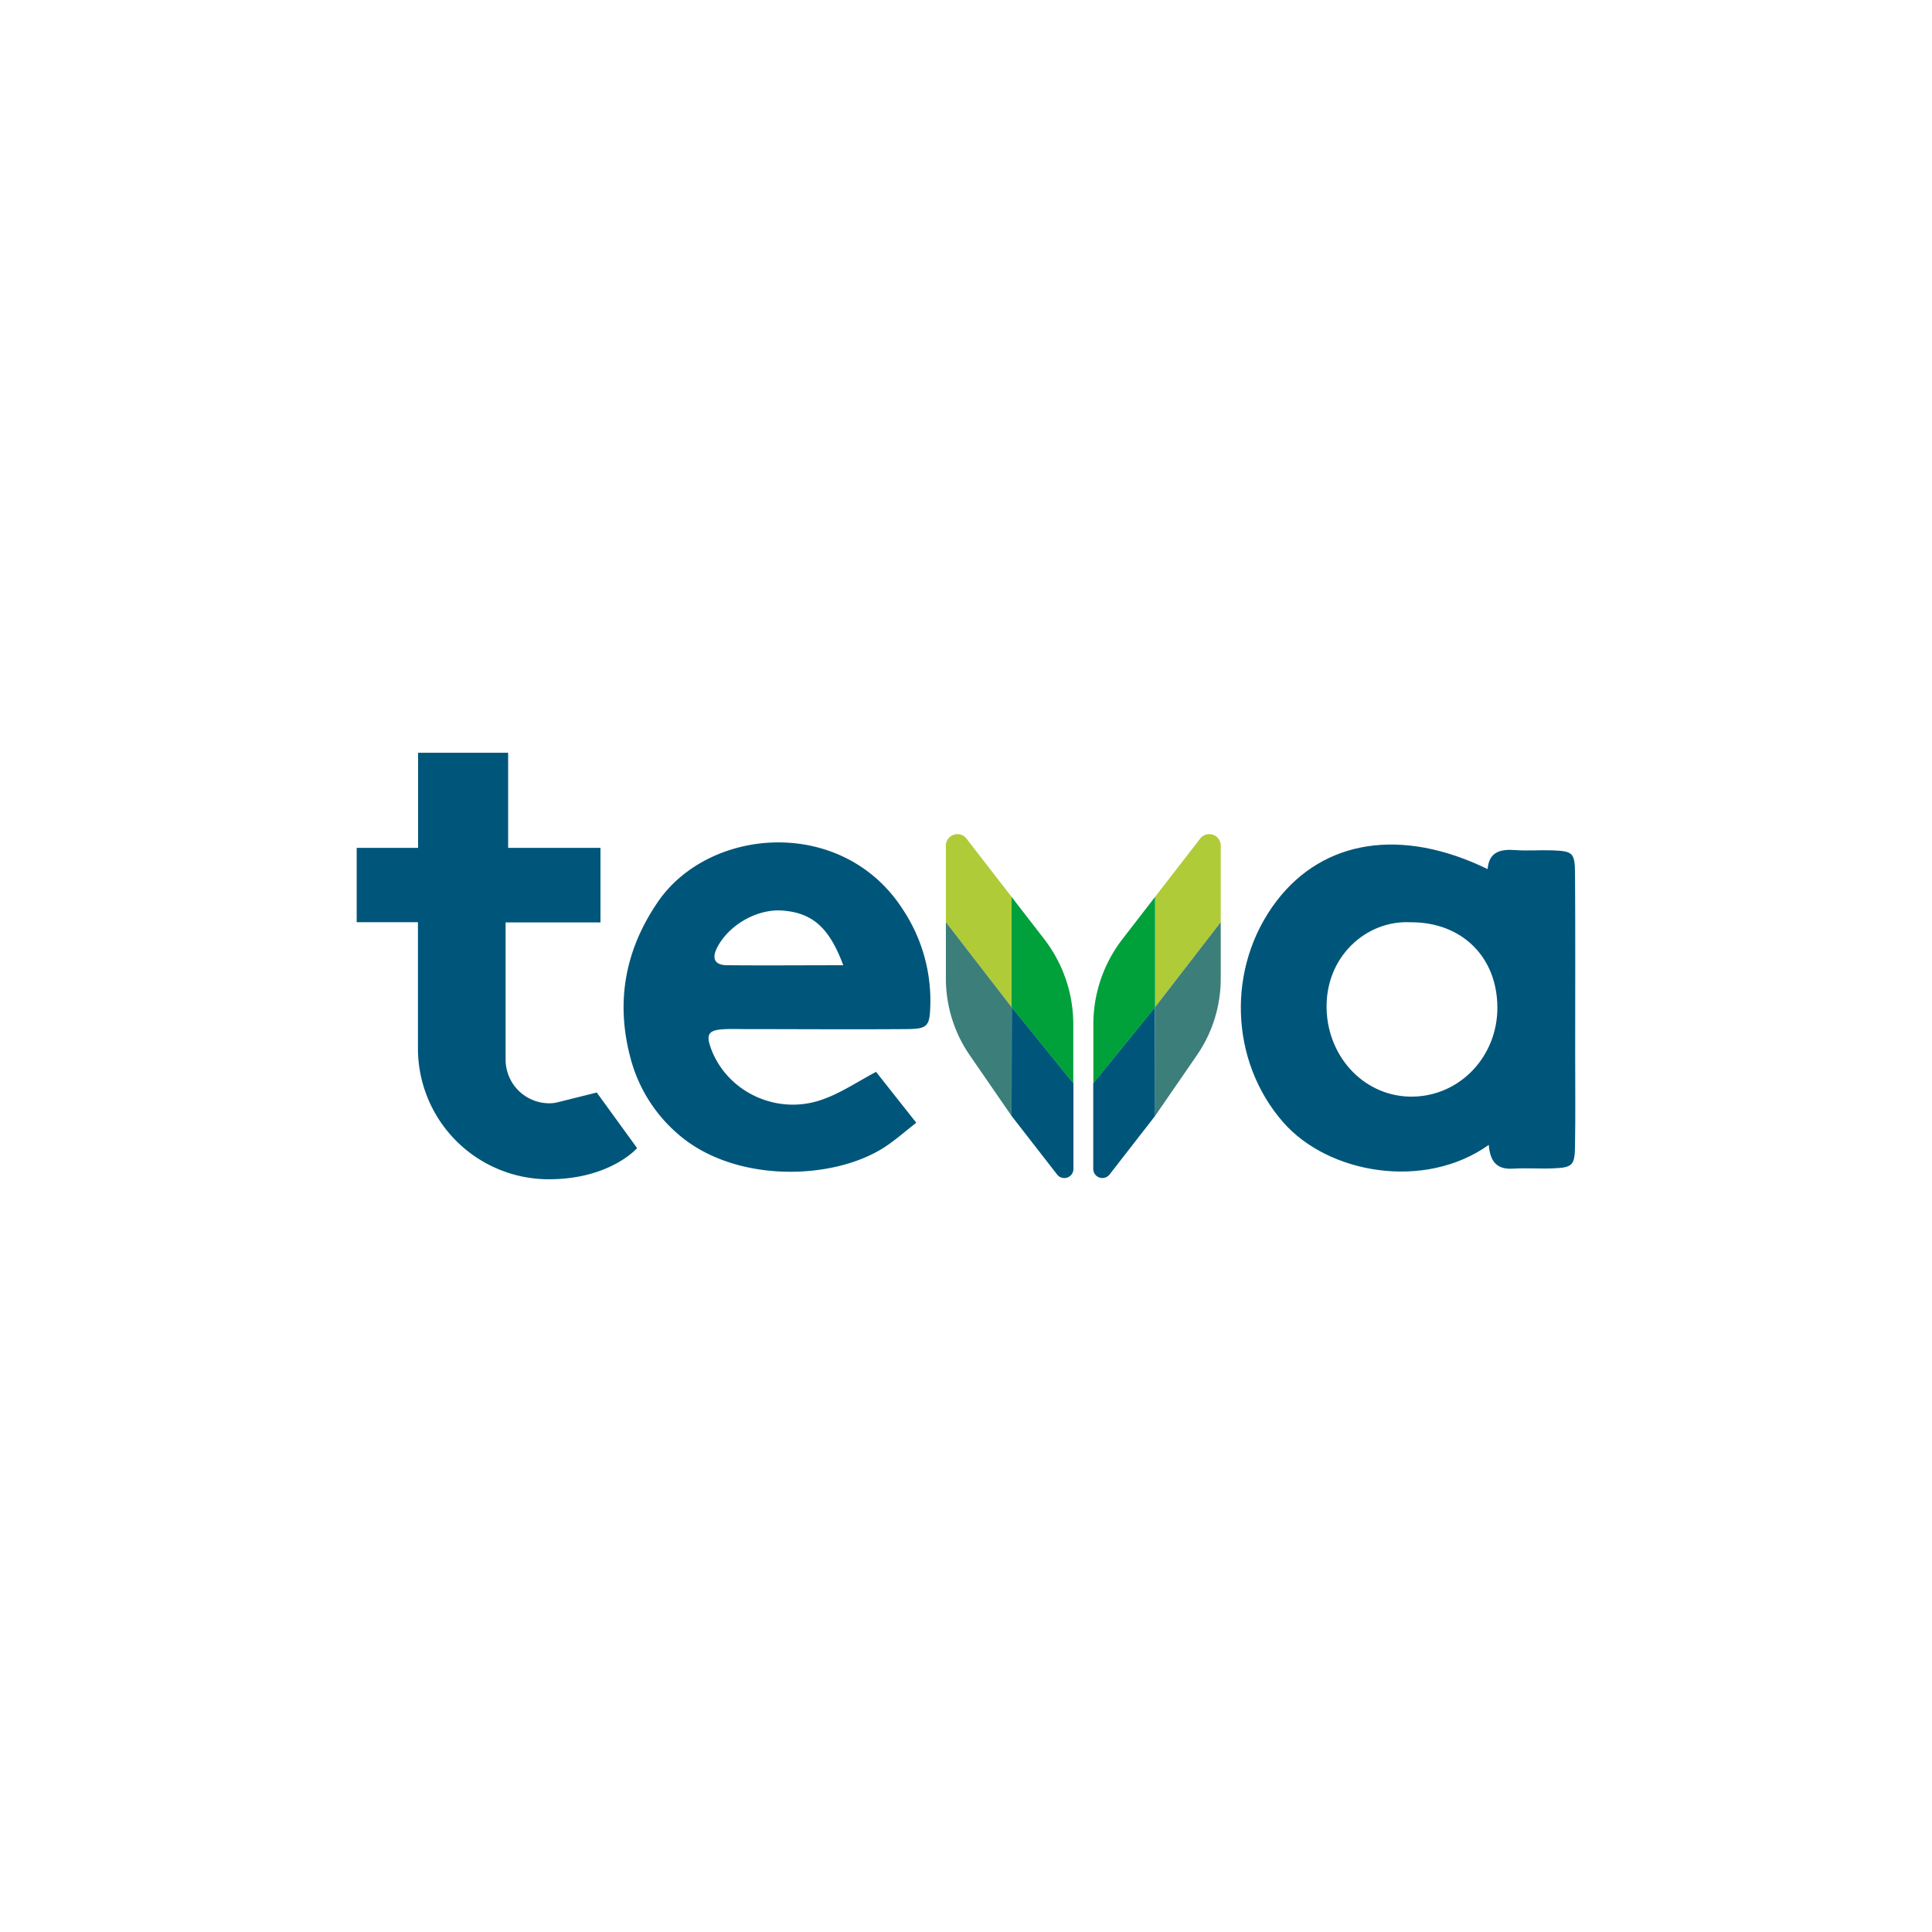
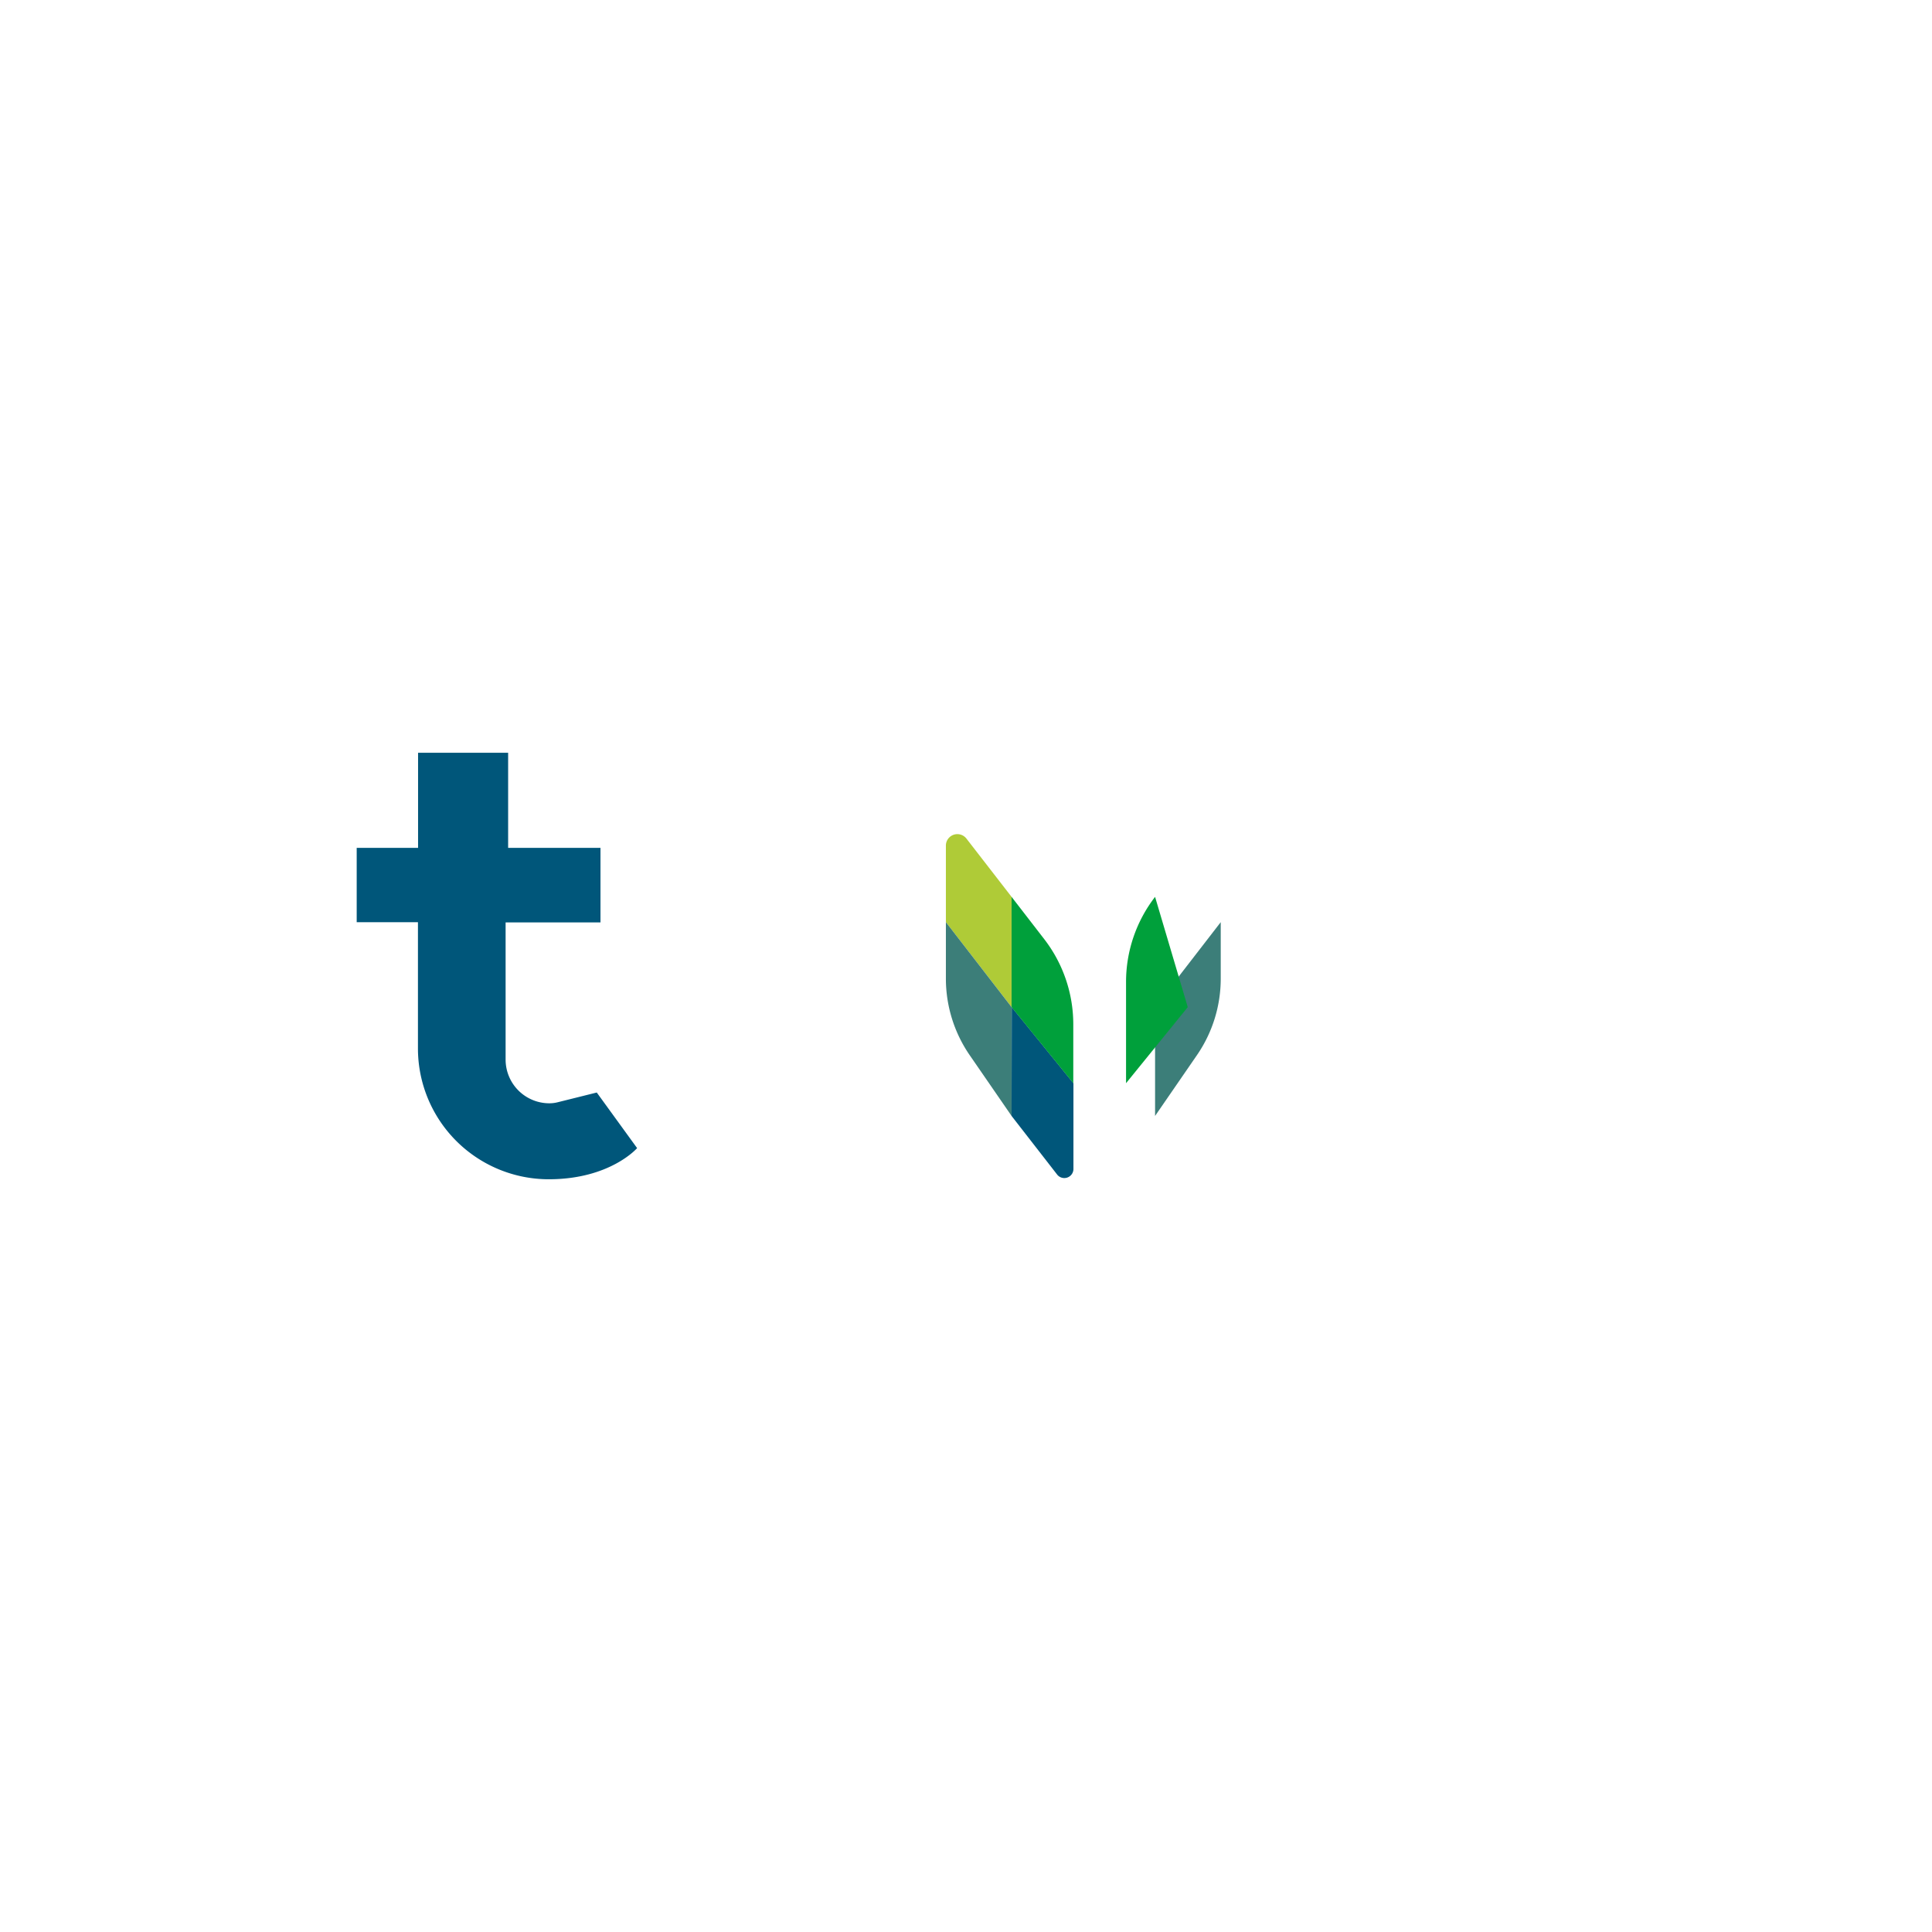
<svg xmlns="http://www.w3.org/2000/svg" id="Layer_1" data-name="Layer 1" width="224mm" height="224mm" viewBox="0 0 634.96 634.96">
  <defs>
    <style>
      .cls-1 {
        fill: #00567a;
      }

      .cls-2 {
        fill: #afcb37;
      }

      .cls-3 {
        fill: #3c7e79;
      }

      .cls-4 {
        fill: #00a03b;
      }
    </style>
  </defs>
  <g>
    <path class="cls-1" d="M180.36,387.57h0a43,43,0,0,1-43-43V303.09H117.23V278.65H137.4V247.39H167v31.26h30.35v24.51H166.17v45.07a14.37,14.37,0,0,0,14.37,14.37h0a11.08,11.08,0,0,0,2.75-.34l12.84-3.2,13.26,18.27S200.54,387.57,180.36,387.57Z" />
-     <path class="cls-1" d="M489.29,376.27c-21,15-52.72,9.58-67.59-7.46-17.56-20.11-18.71-51-2.13-72.72,15.44-20.17,41.08-24.21,69.34-10.46.46-5.7,4.22-6.61,9.06-6.25,4,.3,8.1-.05,12.15.09,6.82.26,7.47.74,7.52,7.75.13,19.69.05,39.39.05,59.08,0,10.21.12,20.42-.06,30.63-.1,6.08-.93,6.8-7.11,7.05-4.41.19-8.85-.17-13.26.1C492.25,384.4,489.74,382.11,489.29,376.27Zm-25.7-73.16c-14.47-.77-28.15,11.27-27.59,28.68.52,16.14,12.91,28.93,28.44,28.62s27.79-13.34,27.68-29.43C492,314.39,480.32,303,463.59,303.11Z" />
-     <path class="cls-1" d="M287.92,352.27,301.14,369c-3.77,2.92-7,5.82-10.61,8.14-17,10.89-49,11.64-67.45-4.21a49.53,49.53,0,0,1-15.71-24.62c-5.08-18.47-2.2-35.79,8.87-51.94,17-24.77,61-28.18,80.65,2.78a54.15,54.15,0,0,1,8.87,31.07c-.2,7.21-.8,8-8.45,8-17.32.13-34.65,0-52,0-2.58,0-5.17-.11-7.74.06-4.76.31-5.58,1.73-3.9,6.31,5.35,14.52,22.11,22.26,37.1,16.59C276.54,359.09,281.75,355.56,287.92,352.27Zm-10.76-35c-4.64-12.5-10.19-17.21-19.85-18-8.34-.69-17.73,4.6-21.63,12.18-1.81,3.53-.82,5.71,3.17,5.77C251.17,317.34,263.5,317.23,277.16,317.23Z" />
    <g>
      <path class="cls-2" d="M332.46,294.76V331l-21.59-27.92V277.9a3.77,3.77,0,0,1,6.74-2.31Z" />
      <path class="cls-3" d="M310.87,303.07v18.55a44.43,44.43,0,0,0,7.84,25.19l13.75,19.95V331Z" />
      <path class="cls-1" d="M332.46,366.76l15,19.3a3,3,0,0,0,5.33-1.82V356l-20.28-25Z" />
      <path class="cls-4" d="M332.46,294.76l10.74,13.9a45.8,45.8,0,0,1,9.54,28V356l-20.28-25Z" />
    </g>
    <g>
-       <path class="cls-2" d="M379.62,294.76V331l21.58-27.92V277.9a3.77,3.77,0,0,0-6.74-2.31Z" />
      <path class="cls-3" d="M401.2,303.07v18.55a44.35,44.35,0,0,1-7.84,25.19l-13.74,19.95V331Z" />
-       <path class="cls-1" d="M379.62,366.76l-15,19.3a3,3,0,0,1-5.32-1.82V356l20.28-25Z" />
-       <path class="cls-4" d="M379.62,294.76l-10.74,13.9a45.74,45.74,0,0,0-9.54,28V356l20.28-25Z" />
+       <path class="cls-4" d="M379.62,294.76a45.74,45.74,0,0,0-9.54,28V356l20.28-25Z" />
    </g>
  </g>
</svg>